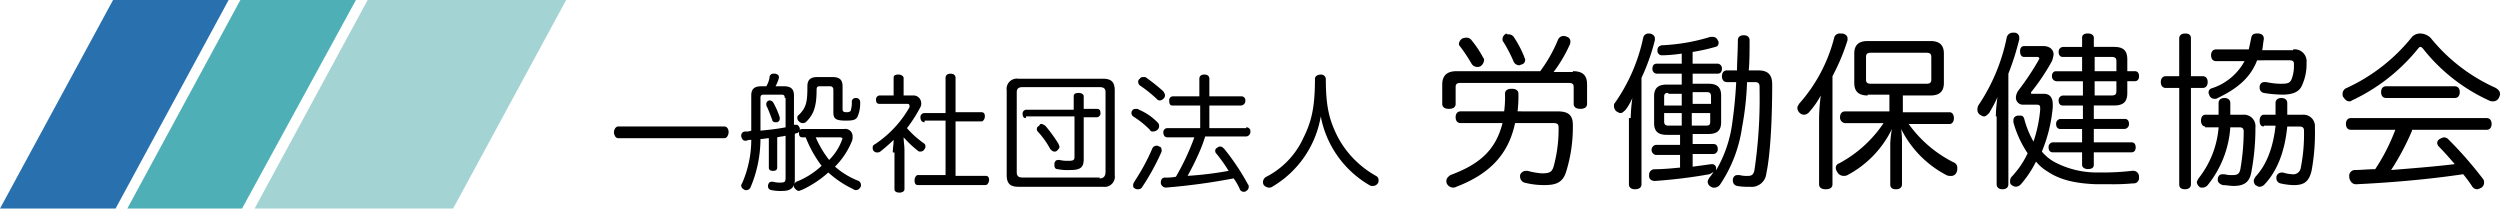
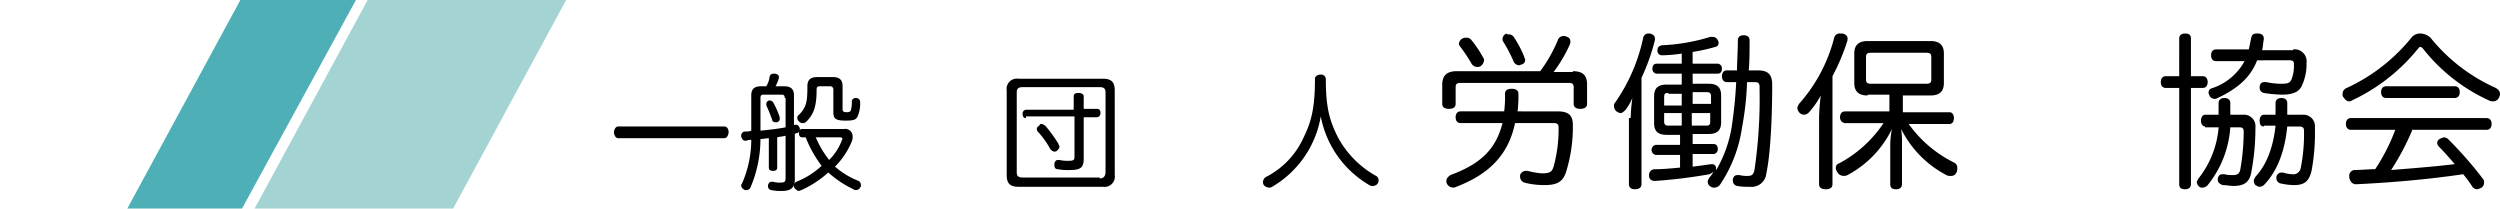
<svg xmlns="http://www.w3.org/2000/svg" id="ロゴ" viewBox="0 0 400 33.367">
  <defs>
    <style>
      .cls-1 {
        fill: #2970af;
      }

      .cls-2 {
        fill: #4eb0b6;
      }

      .cls-3 {
        fill: #a3d3d2;
      }
    </style>
  </defs>
-   <path id="パス_1" data-name="パス 1" class="cls-1" d="M18.492,33.367H0L18.09,0H36.583Z" />
  <path id="パス_2" data-name="パス 2" class="cls-2" d="M33.558,33.367H15.2L33.29,0H51.783Z" transform="translate(5.169)" />
  <path id="パス_3" data-name="パス 3" class="cls-3" d="M62.159,33.367H30.4L48.49,0H80.249Z" transform="translate(10.337)" />
  <path id="パス_4" data-name="パス 4" d="M73.97,16.976c-.4,0-.67-.536-.67-.938s.268-.938.67-.938H90.988c.4,0,.67.4.67.938,0,.4-.268.938-.67.938Z" transform="translate(24.924 5.135)" />
  <path id="パス_5" data-name="パス 5" d="M100.426,18.984A16.121,16.121,0,0,0,102.57,22.6a8.73,8.73,0,0,0,2.01-3.082.468.468,0,0,1,.134-.268c0-.134-.134-.268-.4-.268Zm2.814-7.638a.491.491,0,0,0-.536-.536H101.1c-.4,0-.536.134-.536.536,0,2.546-.4,3.886-1.608,5.092a.807.807,0,0,1-1.206,0,.7.7,0,0,1-.268-.536.535.535,0,0,1,.268-.536c1.206-1.206,1.34-2.144,1.34-4.556,0-1.072.536-1.474,1.608-1.474h2.412c1.072,0,1.608.4,1.608,1.474v3.618c0,.4.134.536.67.536.4,0,.67-.134.67-.4a4.131,4.131,0,0,0,.134-1.34.613.613,0,0,1,.67-.536h0a.633.633,0,0,1,.67.67,5.339,5.339,0,0,1-.4,2.278c-.268.536-.67.67-1.876.67-1.608,0-2.01-.268-2.01-1.34V11.346Zm-4.958,7.638c-.4,0-.536-.268-.536-.67s.134-.67.536-.67h6.7a1.167,1.167,0,0,1,1.34,1.206,1.7,1.7,0,0,1-.134.8,12.414,12.414,0,0,1-2.68,4.02,12.719,12.719,0,0,0,3.752,2.278.737.737,0,0,1,.4.67.492.492,0,0,1-.134.4.737.737,0,0,1-.67.4.492.492,0,0,1-.4-.134,16.2,16.2,0,0,1-4.02-2.68,16.9,16.9,0,0,1-4.288,2.814c-.134,0-.268.134-.4.134-.268,0-.4-.134-.67-.4a.492.492,0,0,1-.134-.4.737.737,0,0,1,.4-.67,12.77,12.77,0,0,0,4.02-2.546,18.941,18.941,0,0,1-2.546-4.556h-.536Zm-5.226-5.9a.7.7,0,0,1,.536.268,13.157,13.157,0,0,1,1.072,2.412v.268c0,.268-.134.4-.4.536h-.268c-.268,0-.536-.134-.536-.4-.268-.67-.536-1.474-.938-2.278v-.268c0-.268.134-.4.4-.536h.134m2.412-.4c0-.4-.134-.536-.536-.536H92.118c-.4,0-.536.134-.536.536v5.226c1.34-.134,2.68-.268,4.02-.536v-4.69Zm1.474,4.288h.4c.268,0,.4.268.536.536v.134a.737.737,0,0,1-.4.67.492.492,0,0,0-.4.134v7.37c0,1.206-.67,1.742-2.01,1.742a7.641,7.641,0,0,1-1.742-.134.613.613,0,0,1-.536-.67v-.134c.134-.4.268-.536.67-.536h.134a3.71,3.71,0,0,0,1.206.134c.67,0,.8-.134.8-.8v-6.7c-.4.134-.938.134-1.34.268v4.824c0,.4-.268.536-.67.536s-.67-.134-.67-.536v-4.69c-.4,0-.938.134-1.34.134a19.8,19.8,0,0,1-1.608,7.772.737.737,0,0,1-.67.4.492.492,0,0,1-.4-.134.718.718,0,0,1-.4-.536.492.492,0,0,1,.134-.4,17.459,17.459,0,0,0,1.474-6.968,1.7,1.7,0,0,0-.8.134H89.17c-.4,0-.536-.268-.67-.67v-.134a.633.633,0,0,1,.67-.67,2.28,2.28,0,0,0,.938-.134V12.284c0-1.072.536-1.474,1.608-1.474h.8A3.809,3.809,0,0,0,93.056,9.2a.619.619,0,0,1,.67-.4h.268c.4.134.536.268.536.536V9.47a5.6,5.6,0,0,1-.536,1.34h1.34c1.072,0,1.608.4,1.608,1.474Z" transform="translate(30.093 2.992)" />
-   <path id="パス_6" data-name="パス 6" d="M112.508,16.572c-.4,0-.67-.268-.67-.8a.633.633,0,0,1,.67-.67h3.35V9.47c0-.4.268-.67.8-.67s.8.268.8.67v5.494h4.154c.4,0,.536.268.536.67s-.268.8-.536.8h-4.154v8.71h4.824c.4,0,.536.268.536.67s-.268.8-.536.8H111.436c-.4,0-.536-.268-.536-.8,0-.4.268-.8.536-.8h4.422V16.3h-3.35ZM107.416,21.4c0-.67.134-1.34.134-2.01a26.832,26.832,0,0,1-2.144,1.876.806.806,0,0,1-.536.134.7.7,0,0,1-.536-.268.806.806,0,0,1-.134-.536c0-.268.134-.4.4-.536a17.438,17.438,0,0,0,5.494-5.9v-.268a.288.288,0,0,0-.268-.268h-4.556c-.4,0-.536-.268-.536-.67a.613.613,0,0,1,.536-.67h2.278V9.47c0-.4.268-.536.8-.536.4,0,.8.268.8.536v2.814h1.474a1.237,1.237,0,0,1,1.34,1.206,1.208,1.208,0,0,1-.134.67,23.387,23.387,0,0,1-2.144,3.35,15.053,15.053,0,0,0,2.68,2.412.535.535,0,0,1,.268.536.492.492,0,0,1-.134.4.737.737,0,0,1-.67.4.492.492,0,0,1-.4-.134,16.719,16.719,0,0,1-2.278-2.144c0,.67.134,1.34.134,2.144v6.164c0,.268-.268.536-.8.536-.4,0-.8-.134-.8-.536V21.4Z" transform="translate(35.431 2.992)" />
  <path id="パス_7" data-name="パス 7" d="M125.694,16.636c.268,0,.4.134.67.268a23.7,23.7,0,0,1,2.144,2.948c0,.134.134.268.134.4,0,.268-.134.4-.4.67a.492.492,0,0,1-.4.134c-.268,0-.4-.134-.67-.4a13.523,13.523,0,0,0-2.01-2.814.492.492,0,0,1-.134-.4c0-.268.134-.4.4-.536a.288.288,0,0,1,.268-.268m-2.412-.938c-.4,0-.536-.268-.536-.67a.613.613,0,0,1,.536-.67h7.638V12.214c0-.4.268-.536.8-.536s.8.268.8.536v2.01h2.144c.4,0,.536.268.536.67a.613.613,0,0,1-.536.67h-2.144v6.7c0,1.34-.536,1.742-2.144,1.742a8.283,8.283,0,0,1-2.01-.134c-.4,0-.536-.268-.536-.67v-.268c.134-.4.268-.536.67-.536h.134a5.5,5.5,0,0,0,1.474.134c.8,0,.938-.134.938-.67V15.43h-7.772Zm11.792,9.648c.67,0,.938-.4.938-1.072V11.544c0-.536-.268-.8-.938-.8H122.746c-.67,0-.938.268-.938.8V24.408c0,.536.268.8.938.8h12.328Zm2.412-.536a1.64,1.64,0,0,1-1.876,1.876H122.076c-1.34,0-1.876-.536-1.876-1.876V11.276A1.64,1.64,0,0,1,122.076,9.4H135.61c1.34,0,1.876.536,1.876,1.876Z" transform="translate(40.872 3.196)" />
-   <path id="パス_8" data-name="パス 8" d="M153.458,17.342a.633.633,0,0,1,.67.67.75.75,0,0,1-.67.8h-6.566a24.156,24.156,0,0,1-1.072,2.814c-.536,1.206-1.072,2.278-1.742,3.484a54.882,54.882,0,0,0,6.566-.8,25.563,25.563,0,0,0-2.01-2.814.492.492,0,0,1-.134-.4c0-.268.134-.4.4-.536a.492.492,0,0,1,.4-.134c.268,0,.4.134.67.4a37.377,37.377,0,0,1,3.752,5.628.492.492,0,0,1,.134.4.737.737,0,0,1-.4.67.492.492,0,0,1-.4.134.684.684,0,0,1-.67-.536,9.995,9.995,0,0,0-.938-1.608,100.477,100.477,0,0,1-10.854,1.474h0a.849.849,0,0,1-.8-.67v-.134c0-.536.268-.8.67-.8a7.641,7.641,0,0,0,1.742-.134,38.375,38.375,0,0,0,2.948-6.3h-4.288c-.4,0-.67-.268-.67-.8a.633.633,0,0,1,.67-.67h5.226V13.858h-4.422c-.4,0-.536-.268-.536-.8a.613.613,0,0,1,.536-.67h4.288V9.57c0-.4.268-.67.8-.67s.8.268.8.67v2.814h5.092a.633.633,0,0,1,.67.67.75.75,0,0,1-.67.8h-5.092v3.618h5.9ZM140.192,11.58c.134.268.268.4.268.67a.7.7,0,0,1-.268.536,1.016,1.016,0,0,1-.536.268.7.7,0,0,1-.536-.268,20.881,20.881,0,0,0-2.68-2.144.7.7,0,0,1-.268-.536.535.535,0,0,1,.268-.536c.134-.268.4-.268.67-.268a.492.492,0,0,1,.4.134,31.184,31.184,0,0,1,2.68,2.144m-.268,9.38v.268a37.789,37.789,0,0,1-3.082,5.628.737.737,0,0,1-.67.4.806.806,0,0,1-.536-.134c-.268-.134-.268-.268-.268-.536s.134-.4.268-.67a32.411,32.411,0,0,0,2.814-5.226.737.737,0,0,1,.67-.4.492.492,0,0,1,.4.134c.268,0,.4.268.4.536m-.67-4.422a.738.738,0,0,1,.268.67.7.7,0,0,1-.268.536,1.024,1.024,0,0,1-.67.268c-.268,0-.4,0-.536-.268a14.472,14.472,0,0,0-2.68-2.144.7.7,0,0,1-.268-.536.492.492,0,0,1,.134-.4c.134-.268.4-.268.67-.268a.492.492,0,0,1,.4.134,8.875,8.875,0,0,1,2.948,2.01" transform="translate(45.939 3.026)" />
  <path id="パス_9" data-name="パス 9" d="M152.274,26.856a.806.806,0,0,1-.536.134,1.158,1.158,0,0,1-.8-.4.806.806,0,0,1-.134-.536.969.969,0,0,1,.536-.8,13.048,13.048,0,0,0,5.9-6.164c1.34-2.68,1.876-4.958,1.876-9.514,0-.4.4-.67.938-.67a.75.75,0,0,1,.8.67c0,4.422.536,6.566,1.876,9.246a15.45,15.45,0,0,0,6.164,6.3.737.737,0,0,1,.4.67.806.806,0,0,1-.134.536.955.955,0,0,1-.8.4.806.806,0,0,1-.536-.134A16.218,16.218,0,0,1,160.046,15.6a16.169,16.169,0,0,1-7.772,11.256" transform="translate(51.277 3.026)" />
  <path id="パス_10" data-name="パス 10" d="M182.786,4.134a1.012,1.012,0,0,1,.938.536,16.986,16.986,0,0,1,1.608,3.082c0,.134.134.268.134.4a.735.735,0,0,1-.536.8c-.134,0-.268.134-.4.134a1.008,1.008,0,0,1-.938-.67,22.907,22.907,0,0,0-1.608-3.082c-.134-.134-.134-.268-.134-.536a.99.99,0,0,1,.67-.8c0,.134.134.134.268.134m-6.7.536a.955.955,0,0,1,.8.4,17.12,17.12,0,0,1,1.876,2.814.492.492,0,0,1,.134.4,1.356,1.356,0,0,1-.536.938,1.1,1.1,0,0,1-1.474-.4,25.6,25.6,0,0,0-1.876-2.814.492.492,0,0,1-.134-.4,1.1,1.1,0,0,1,.536-.8,1.457,1.457,0,0,1,.67-.134m14.606,11.792c1.608,0,2.412.536,2.412,2.144a24.052,24.052,0,0,1-1.072,7.5c-.536,1.742-1.608,2.144-3.484,2.144a12.439,12.439,0,0,1-3.216-.4,1.008,1.008,0,0,1-.67-.938v-.268a1.008,1.008,0,0,1,.938-.67h.268a11.5,11.5,0,0,0,2.278.4c1.34,0,1.608-.268,1.876-1.072a22.458,22.458,0,0,0,.8-6.3c0-.536-.268-.67-.8-.67h-6.164c-1.072,5.092-4.154,8.174-9.38,10.184a1.013,1.013,0,0,1-.536.134,1.128,1.128,0,0,1-.938-.536.806.806,0,0,1-.134-.536c0-.4.268-.67.67-.938,4.69-1.742,7.236-4.02,8.308-8.308h-6.7c-.536,0-.8-.4-.8-.938s.268-.938.8-.938h6.968a17.983,17.983,0,0,0,.134-2.814c0-.536.4-.8,1.072-.8s1.072.268,1.072.8a19.791,19.791,0,0,1-.134,2.814ZM193.1,10.03c1.608,0,2.278.67,2.278,2.144v3.082c0,.536-.4.8-1.072.8s-1.072-.268-1.072-.8v-2.68c0-.536-.268-.67-.8-.67H175.148c-.536,0-.8.134-.8.67v2.68c0,.536-.4.8-1.072.8s-1.072-.268-1.072-.8V12.174c0-1.474.8-2.144,2.278-2.144h13.4a23.3,23.3,0,0,0,2.814-4.958.99.99,0,0,1,.8-.67,1.208,1.208,0,0,1,.67.134.735.735,0,0,1,.536.8,1.013,1.013,0,0,1-.134.536,22.636,22.636,0,0,1-2.546,4.288H193.1Z" transform="translate(58.554 1.36)" />
  <path id="パス_11" data-name="パス 11" d="M207.44,18.74c.536,0,.67-.134.67-.67V16.73h-2.948v2.01Zm.8-3.35V14.05c0-.536-.268-.67-.67-.67H205.3v1.876h2.948Zm-7.5,1.34v1.34c0,.536.268.67.67.67h2.144V16.73Zm.67-3.216c-.536,0-.67.134-.67.67v1.34h2.814V13.648H201.41ZM205.3,25.307c1.072-.134,2.01-.268,2.948-.4h.134a.633.633,0,0,1,.67.67v.134a.492.492,0,0,1-.134.4,20.092,20.092,0,0,0,2.68-7.5c.268-1.876.536-4.154.67-6.834H210.79c-.536,0-.8-.4-.8-.938s.268-.938.8-.938H212.4c0-1.474.134-3.082.134-4.824,0-.536.4-.8.938-.8s.938.268.938.8c0,1.742,0,3.35-.134,4.824h1.474c1.608,0,2.278.67,2.278,2.278,0,5.226-.268,11.122-.938,14.2a2.374,2.374,0,0,1-2.68,2.144,9.491,9.491,0,0,1-2.01-.134.849.849,0,0,1-.67-.8v-.268c.134-.536.4-.67.8-.67h.268a4.559,4.559,0,0,0,1.34.134c.536,0,.938-.134,1.072-1.072a77.976,77.976,0,0,0,.8-12.6v-.536c0-.67-.268-.8-.8-.8h-1.206a47.419,47.419,0,0,1-.8,7.236,21.956,21.956,0,0,1-3.484,9.112,1.161,1.161,0,0,1-.938.536.806.806,0,0,1-.536-.134.9.9,0,0,1-.536-.8c0-.268.134-.4.268-.67a5.673,5.673,0,0,0,.67-.938,2.929,2.929,0,0,1-.67.4,81.452,81.452,0,0,1-8.71,1.072h0c-.536,0-.938-.268-.938-.8v-.134a.886.886,0,0,1,.8-.938c1.34,0,2.814-.134,4.154-.268V23.43H199.4a.817.817,0,0,1,0-1.608h3.886V20.214h-2.144c-1.34,0-2.01-.536-2.01-1.876V14.05c0-1.34.67-1.876,2.01-1.876h2.412V10.432h-4.02a.75.75,0,0,1-.67-.8c0-.536.268-.8.67-.8h4.02V7.216a24.066,24.066,0,0,1-2.948.268h-.134a.711.711,0,0,1-.8-.8h0c0-.536.268-.67.67-.8a30.484,30.484,0,0,0,7.772-1.34h.4a.833.833,0,0,1,.8.536.492.492,0,0,1,.134.4.613.613,0,0,1-.536.67,28.659,28.659,0,0,1-3.618.8V8.824h4.02a.75.75,0,0,1,.67.8c0,.536-.268.8-.67.8H205.3V12.04h2.546c1.34,0,2.01.536,2.01,1.876V18.2c0,1.34-.67,1.876-2.01,1.876H205.3v1.608h3.35c.4,0,.67.268.67.8a.75.75,0,0,1-.67.8H205.3v2.01Zm-9.916-7.772a28.359,28.359,0,0,1,.268-3.216,8.544,8.544,0,0,1-1.072,1.876c-.268.268-.536.536-.8.536s-.4-.134-.67-.268a1.158,1.158,0,0,1-.4-.8c0-.268,0-.4.134-.536A28.25,28.25,0,0,0,197.39,4.67a.849.849,0,0,1,.8-.67h.268q.8.2.8.8v.268a32.871,32.871,0,0,1-2.144,6.03V28.121c0,.536-.4.8-1.072.8-.536,0-.938-.268-.938-.8V17.534Z" transform="translate(65.524 1.36)" />
  <path id="パス_12" data-name="パス 12" d="M235.237,12.04c.536,0,.8-.134.8-.67V7.752c0-.536-.268-.67-.8-.67h-8.844c-.536,0-.8.134-.8.67V11.37c0,.536.268.67.8.67Zm-9.38,1.876c-1.474,0-2.144-.67-2.144-2.01V7.216c0-1.34.67-2.01,2.144-2.01h10.05c1.474,0,2.144.67,2.144,2.01v4.69c0,1.34-.67,2.01-2.144,2.01h-4.422V16.6h7.5c.4,0,.67.4.67.938s-.268.938-.67.938h-6.566a19.619,19.619,0,0,0,7.236,6.164.9.9,0,0,1,.536.938,1.208,1.208,0,0,1-.134.67.9.9,0,0,1-.938.536,1.208,1.208,0,0,1-.67-.134,16.738,16.738,0,0,1-7.236-7.37,14.564,14.564,0,0,1,.134,2.412v6.432c0,.536-.4.8-.938.8-.67,0-.938-.268-.938-.8V21.688a14.766,14.766,0,0,1,.268-2.412,16.464,16.464,0,0,1-7.1,7.37,1.208,1.208,0,0,1-.67.134,1.161,1.161,0,0,1-.938-.536c-.134-.268-.268-.4-.268-.67a.735.735,0,0,1,.536-.8,19.809,19.809,0,0,0,7.1-6.432h-6.164a.9.9,0,0,1-.8-.938c0-.536.268-.938.8-.938h7.1v-2.68h-3.484ZM218.084,17.4a33,33,0,0,1,.268-3.484,13.575,13.575,0,0,1-1.876,2.68,1.158,1.158,0,0,1-.8.4,1.024,1.024,0,0,1-.67-.268,1.158,1.158,0,0,1-.4-.8c0-.268.134-.4.268-.67A25.272,25.272,0,0,0,220.5,4.67a.893.893,0,0,1,.938-.67h.4q.8.2.8.8v.268a33.242,33.242,0,0,1-2.412,5.762V28.121c0,.536-.4.8-1.072.8s-1.072-.268-1.072-.8Z" transform="translate(72.971 1.36)" />
-   <path id="パス_13" data-name="パス 13" d="M257.541,13.95c.536,0,.8-.134.8-.67V11.672H254.86V13.95Zm-2.68-3.886h3.484V8.456c0-.536-.268-.67-.8-.67h-2.68Zm3.082-3.886c1.474,0,2.144.536,2.144,2.01v1.876h1.206c.4,0,.67.268.67.8s-.268.8-.67.8h-1.206v1.876c0,1.474-.67,2.01-2.144,2.01h-3.216V17.7h4.958c.4,0,.67.268.67.8a.75.75,0,0,1-.67.8h-4.958v2.144h6.03c.4,0,.67.268.67.8s-.268.8-.67.8h-6.03v2.01c0,.4-.268.67-.938.67-.536,0-.938-.268-.938-.67v-2.01h-4.69c-.4,0-.67-.268-.67-.8a.75.75,0,0,1,.67-.8h4.69V19.31h-3.484c-.4,0-.67-.268-.67-.8a.75.75,0,0,1,.67-.8h3.618V15.558h-3.216c-.4,0-.67-.268-.67-.8a.75.75,0,0,1,.67-.8h3.216V11.672H248.83a.772.772,0,0,1-.8-.8h0c0-.536.268-.8.67-.8h4.154V7.786h-3.082c-.4,0-.67-.268-.67-.8a.75.75,0,0,1,.67-.8h3.082V4.7c0-.4.268-.67.938-.67.536,0,.938.268.938.67V6.178Zm-11.256,7.5c1.072,0,1.474.67,1.474,1.742v.4a24.005,24.005,0,0,1-1.742,7.1,6.818,6.818,0,0,0,2.144,1.742,14.457,14.457,0,0,0,6.7,1.608h1.34a40.839,40.839,0,0,0,4.288-.268h.134a.916.916,0,0,1,.938.938v.134a.847.847,0,0,1-.938.938,35.141,35.141,0,0,1-3.886.134h-2.144c-3.216-.134-5.628-.67-7.638-2.01a7.052,7.052,0,0,1-1.876-1.608,17.026,17.026,0,0,1-2.412,3.618,1.158,1.158,0,0,1-.8.4,1.024,1.024,0,0,1-.67-.268c-.268-.134-.268-.4-.268-.67a1.024,1.024,0,0,1,.268-.67A14.276,14.276,0,0,0,244.14,23.2a16.925,16.925,0,0,1-2.278-4.958V17.97c0-.4.134-.67.67-.8h.4c.4,0,.536.134.67.536a14.62,14.62,0,0,0,1.474,3.618,21.519,21.519,0,0,0,1.072-5.092V15.96c0-.4-.134-.536-.536-.536H243.47a1.125,1.125,0,0,1-1.206-1.206,2.139,2.139,0,0,1,.4-1.072,43.1,43.1,0,0,0,3.216-4.824c0-.134.134-.134.134-.268a.288.288,0,0,0-.268-.268H243.6c-.4,0-.67-.268-.67-.938,0-.536.268-.8.67-.8h3.082c.938,0,1.608.536,1.608,1.34a4.142,4.142,0,0,1-.268,1.072,33.526,33.526,0,0,1-3.216,4.824.415.415,0,0,0-.134.268c0,.134.134.134.268.134h1.742ZM239.048,17.3a23.928,23.928,0,0,1,.268-3.082,22.045,22.045,0,0,1-1.34,2.546c-.268.268-.536.536-.8.536s-.4-.134-.67-.268a.955.955,0,0,1-.4-.8,1.457,1.457,0,0,1,.134-.67A30.147,30.147,0,0,0,240.79,4.7a1,1,0,0,1,.938-.8H242a.772.772,0,0,1,.8.8v.268a42.18,42.18,0,0,1-1.742,5.494V28.155c0,.536-.4.8-.938.8s-.938-.268-.938-.8V17.3Z" transform="translate(80.282 1.326)" />
  <path id="パス_14" data-name="パス 14" d="M274.482,18.874c-.536,0-.67-.4-.67-.938s.268-.938.67-.938h1.876V15.122c0-.536.4-.8.938-.8s.938.268.938.8V17h2.412a1.833,1.833,0,0,1,2.01,2.01,33.379,33.379,0,0,1-.536,6.968c-.4,1.608-1.072,2.278-2.814,2.278a10.415,10.415,0,0,1-2.144-.268.849.849,0,0,1-.67-.8v-.268a.849.849,0,0,1,.8-.67h.268a5.7,5.7,0,0,0,1.474.268,1.2,1.2,0,0,0,1.34-.938,27.259,27.259,0,0,0,.536-6.03c0-.536-.268-.67-.8-.67h-1.876q-.6,6.03-3.618,9.246a1.158,1.158,0,0,1-.8.4c-.268,0-.4-.134-.67-.268a1.024,1.024,0,0,1-.268-.67c0-.268.134-.4.268-.67,1.742-1.876,2.814-4.556,3.216-8.174h-1.876Zm4.69-12.328a1.913,1.913,0,0,1,2.144,2.144,8.028,8.028,0,0,1-.67,3.484c-.4,1.072-1.34,1.608-3.216,1.608a20.073,20.073,0,0,1-2.948-.268.849.849,0,0,1-.67-.8v-.268c.134-.536.4-.67.8-.67h.268a11.8,11.8,0,0,0,2.278.268c1.206,0,1.474-.134,1.742-.67a5.774,5.774,0,0,0,.4-2.278V8.824c0-.4-.268-.536-.67-.536H273.41c-1.072,2.814-3.216,4.556-6.3,6.03a.806.806,0,0,1-.536.134.9.9,0,0,1-.8-.536c0-.134-.134-.268-.134-.4,0-.4.134-.67.67-.8A9.146,9.146,0,0,0,271.4,8.422h-4.556c-.536,0-.8-.4-.8-.938s.268-.938.8-.938h5.226c.134-.536.268-1.206.4-1.876.134-.536.4-.67.938-.67h.134c.536,0,.938.268.938.8v.134c-.134.67-.134,1.206-.268,1.742h4.958ZM265.1,18.874c-.4,0-.67-.4-.67-.938S264.7,17,265.1,17h2.144V15.122c0-.536.4-.8.938-.8s.938.268.938.8V17h2.01a1.833,1.833,0,0,1,2.01,2.01,38.026,38.026,0,0,1-.67,7.236c-.268,1.474-1.072,2.144-2.814,2.144-.536,0-1.206-.134-1.742-.134-.4-.134-.8-.4-.8-.8v-.268c.134-.536.4-.67.8-.67h.268a4.559,4.559,0,0,0,1.34.134c.8,0,1.072-.268,1.206-.938a35.859,35.859,0,0,0,.536-6.03c0-.536-.268-.67-.67-.67h-1.474a16.478,16.478,0,0,1-3.618,9.246,1.158,1.158,0,0,1-.8.4c-.268,0-.4,0-.536-.134a1.224,1.224,0,0,1-.4-.67c0-.268.134-.4.268-.67a15.069,15.069,0,0,0,3.216-8.174H265.1Zm-.4-8.04c.536,0,.8.4.8.938s-.268.938-.8.938h-1.876v15.41c0,.536-.4.8-.938.8-.67,0-.938-.268-.938-.8V12.71H258.8c-.536,0-.8-.4-.8-.938s.268-.938.8-.938h2.144V4.8c0-.536.4-.8.938-.8.67,0,.938.268.938.8v6.03Z" transform="translate(87.729 1.36)" />
  <path id="パス_15" data-name="パス 15" d="M297.656,12.442c.536,0,.8.4.8.938s-.268.938-.8.938H286.668c-.536,0-.8-.4-.8-.938s.268-.938.8-.938Zm-6.834,7.1a40.672,40.672,0,0,1-3.35,6.3c3.35-.268,6.834-.536,10.184-.938-.8-.938-1.742-2.01-2.546-2.814a1.016,1.016,0,0,1-.268-.536.737.737,0,0,1,.4-.67,2.264,2.264,0,0,1,.67-.268,1.024,1.024,0,0,1,.67.268,62.374,62.374,0,0,1,5.628,6.432.806.806,0,0,1,.134.536.955.955,0,0,1-.4.8,2.264,2.264,0,0,1-.67.268.955.955,0,0,1-.8-.4A19.175,19.175,0,0,0,299,26.513c-5.36.8-11.39,1.34-17.152,1.608h0c-.536,0-.938-.4-1.072-1.072v-.134a.936.936,0,0,1,.8-1.072c1.072,0,2.278-.134,3.35-.134a31.062,31.062,0,0,0,3.216-6.3h-7.1c-.536,0-.8-.4-.8-.938s.268-.938.8-.938h21.709c.536,0,.8.4.8.938s-.268.938-.8.938H290.822ZM292.162,4a2.473,2.473,0,0,1,1.608.67,28.1,28.1,0,0,0,10.452,8.04c.4.268.67.536.67.938a1.013,1.013,0,0,1-.134.536,1.008,1.008,0,0,1-.938.67,1.208,1.208,0,0,1-.67-.134,28.439,28.439,0,0,1-10.586-8.308c-.134-.134-.268-.268-.4-.268a.468.468,0,0,0-.268.134,29.789,29.789,0,0,1-10.72,8.442.492.492,0,0,1-.4.134c-.4,0-.67-.268-.938-.67-.134-.134-.134-.268-.134-.536a1.008,1.008,0,0,1,.67-.938,28.746,28.746,0,0,0,10.452-8.174A1.786,1.786,0,0,1,292.162,4" transform="translate(95.107 1.36)" />
</svg>